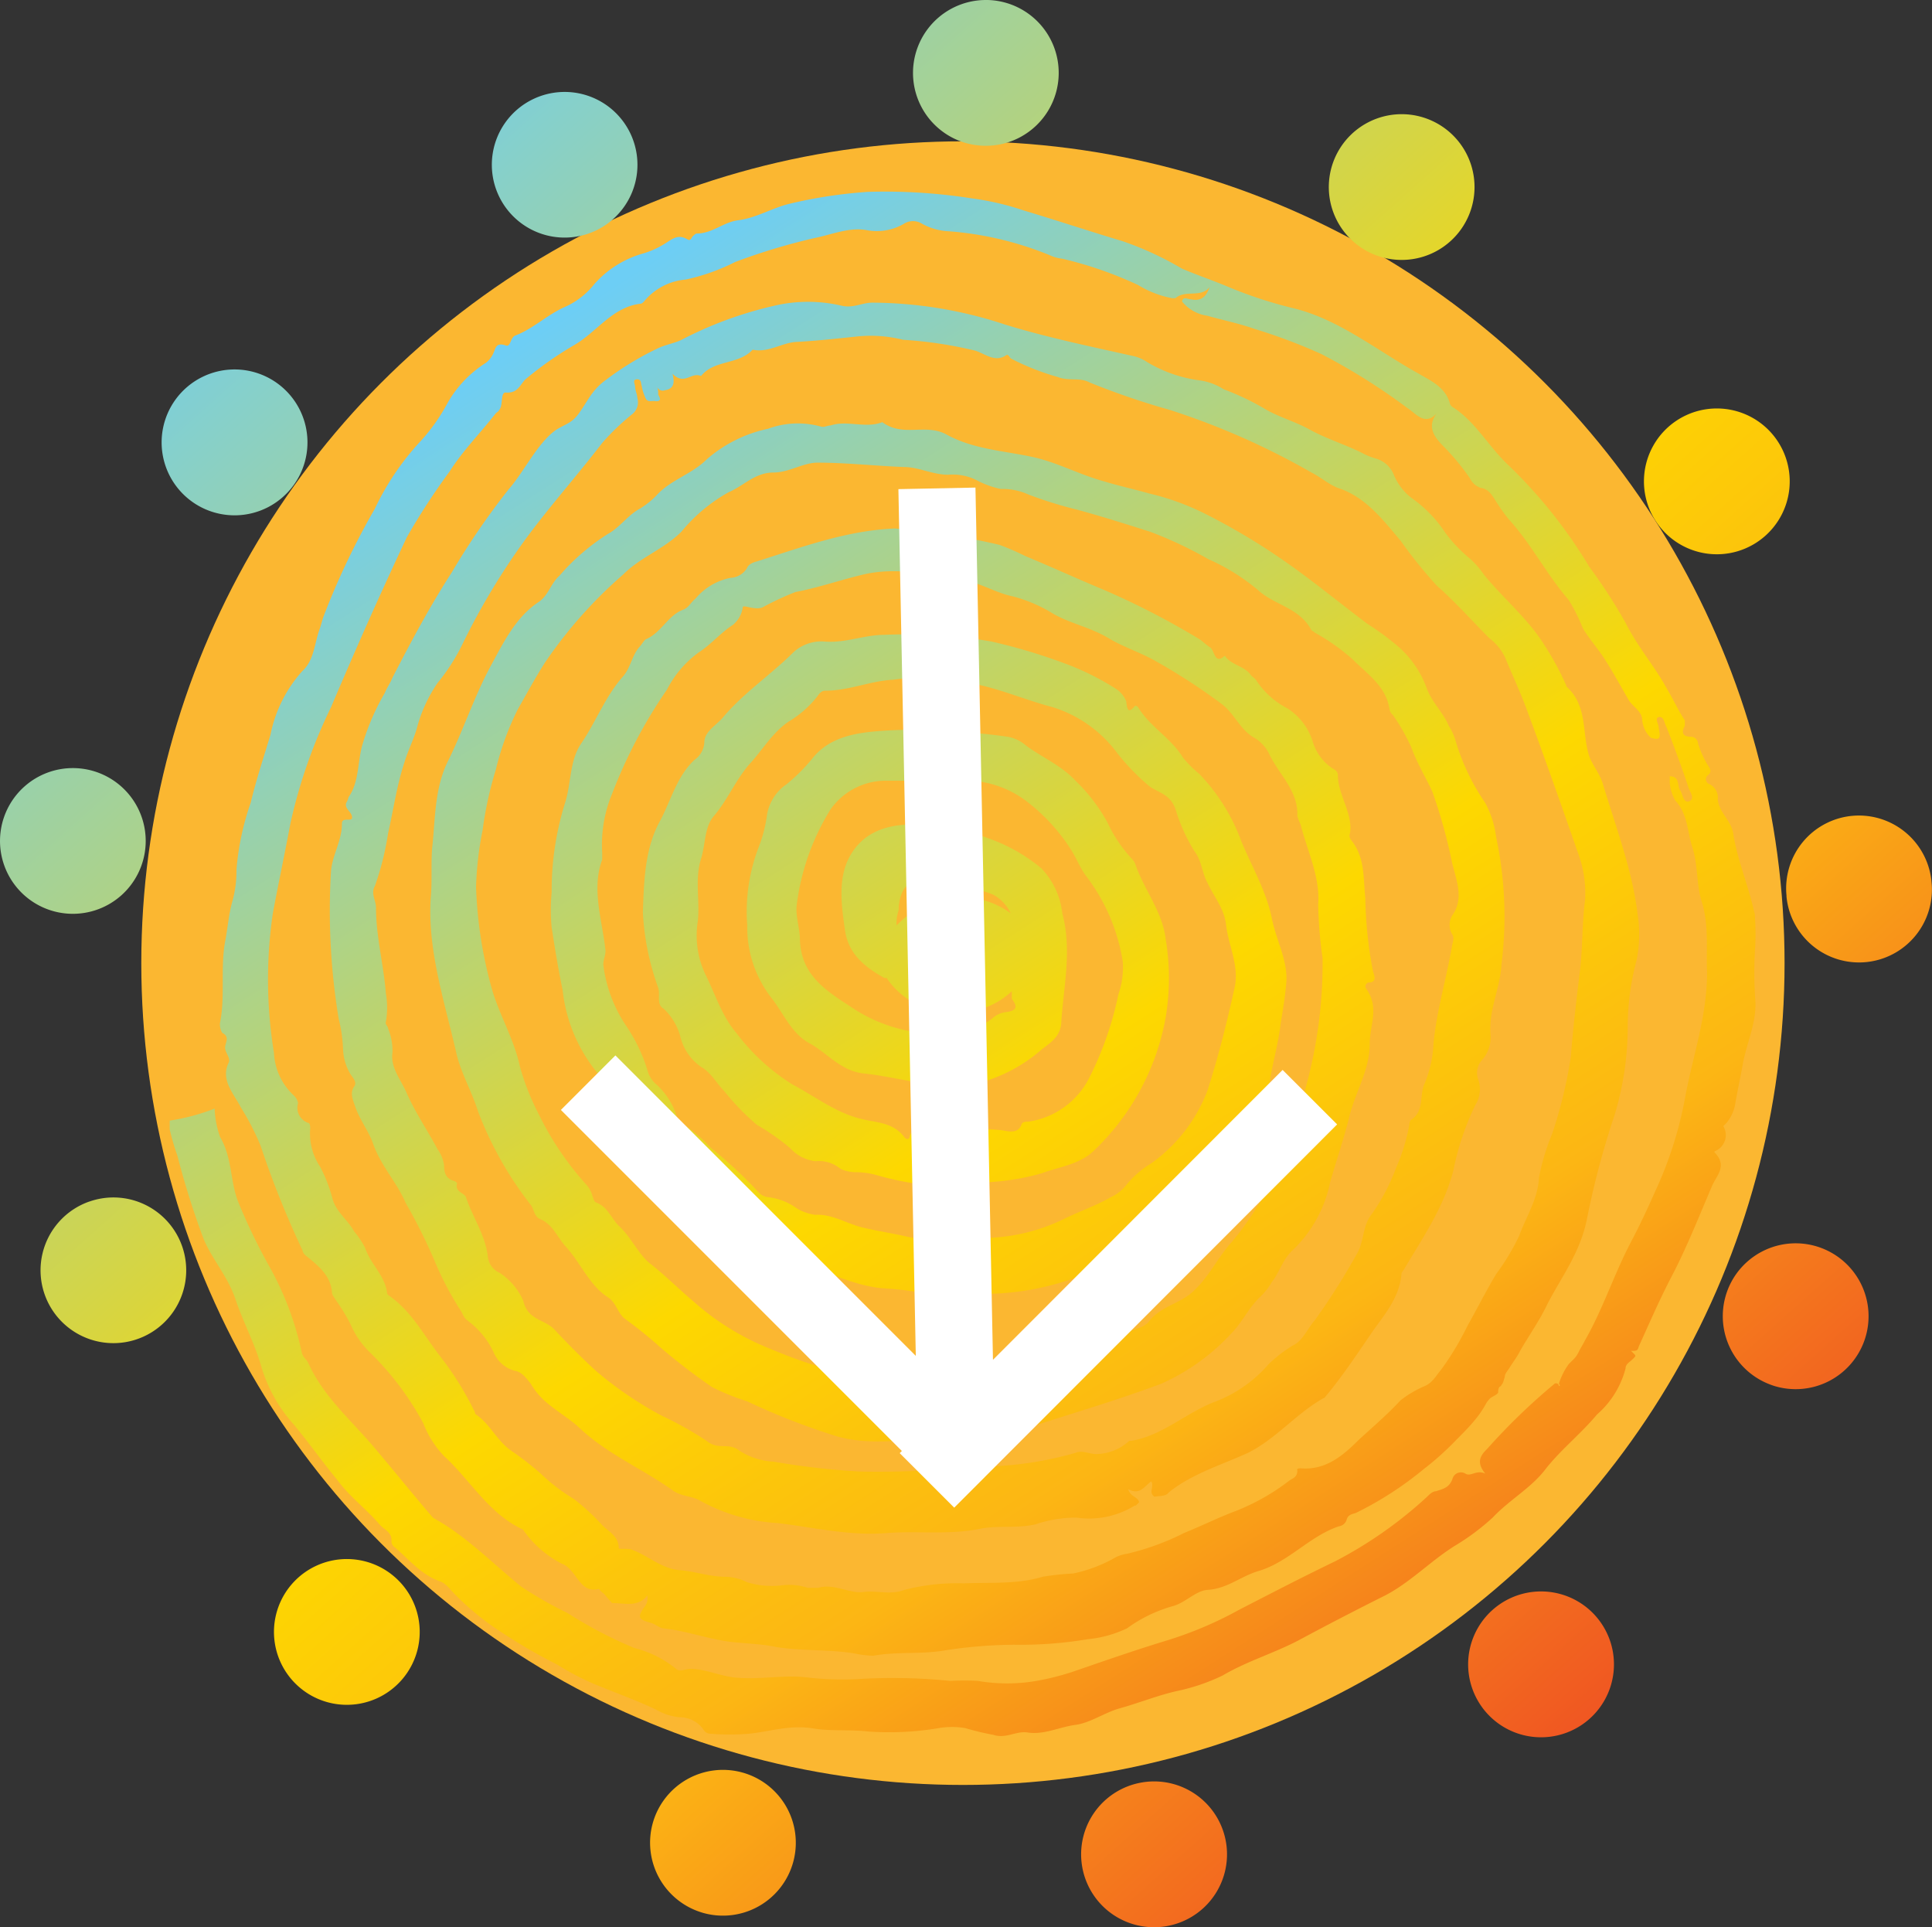
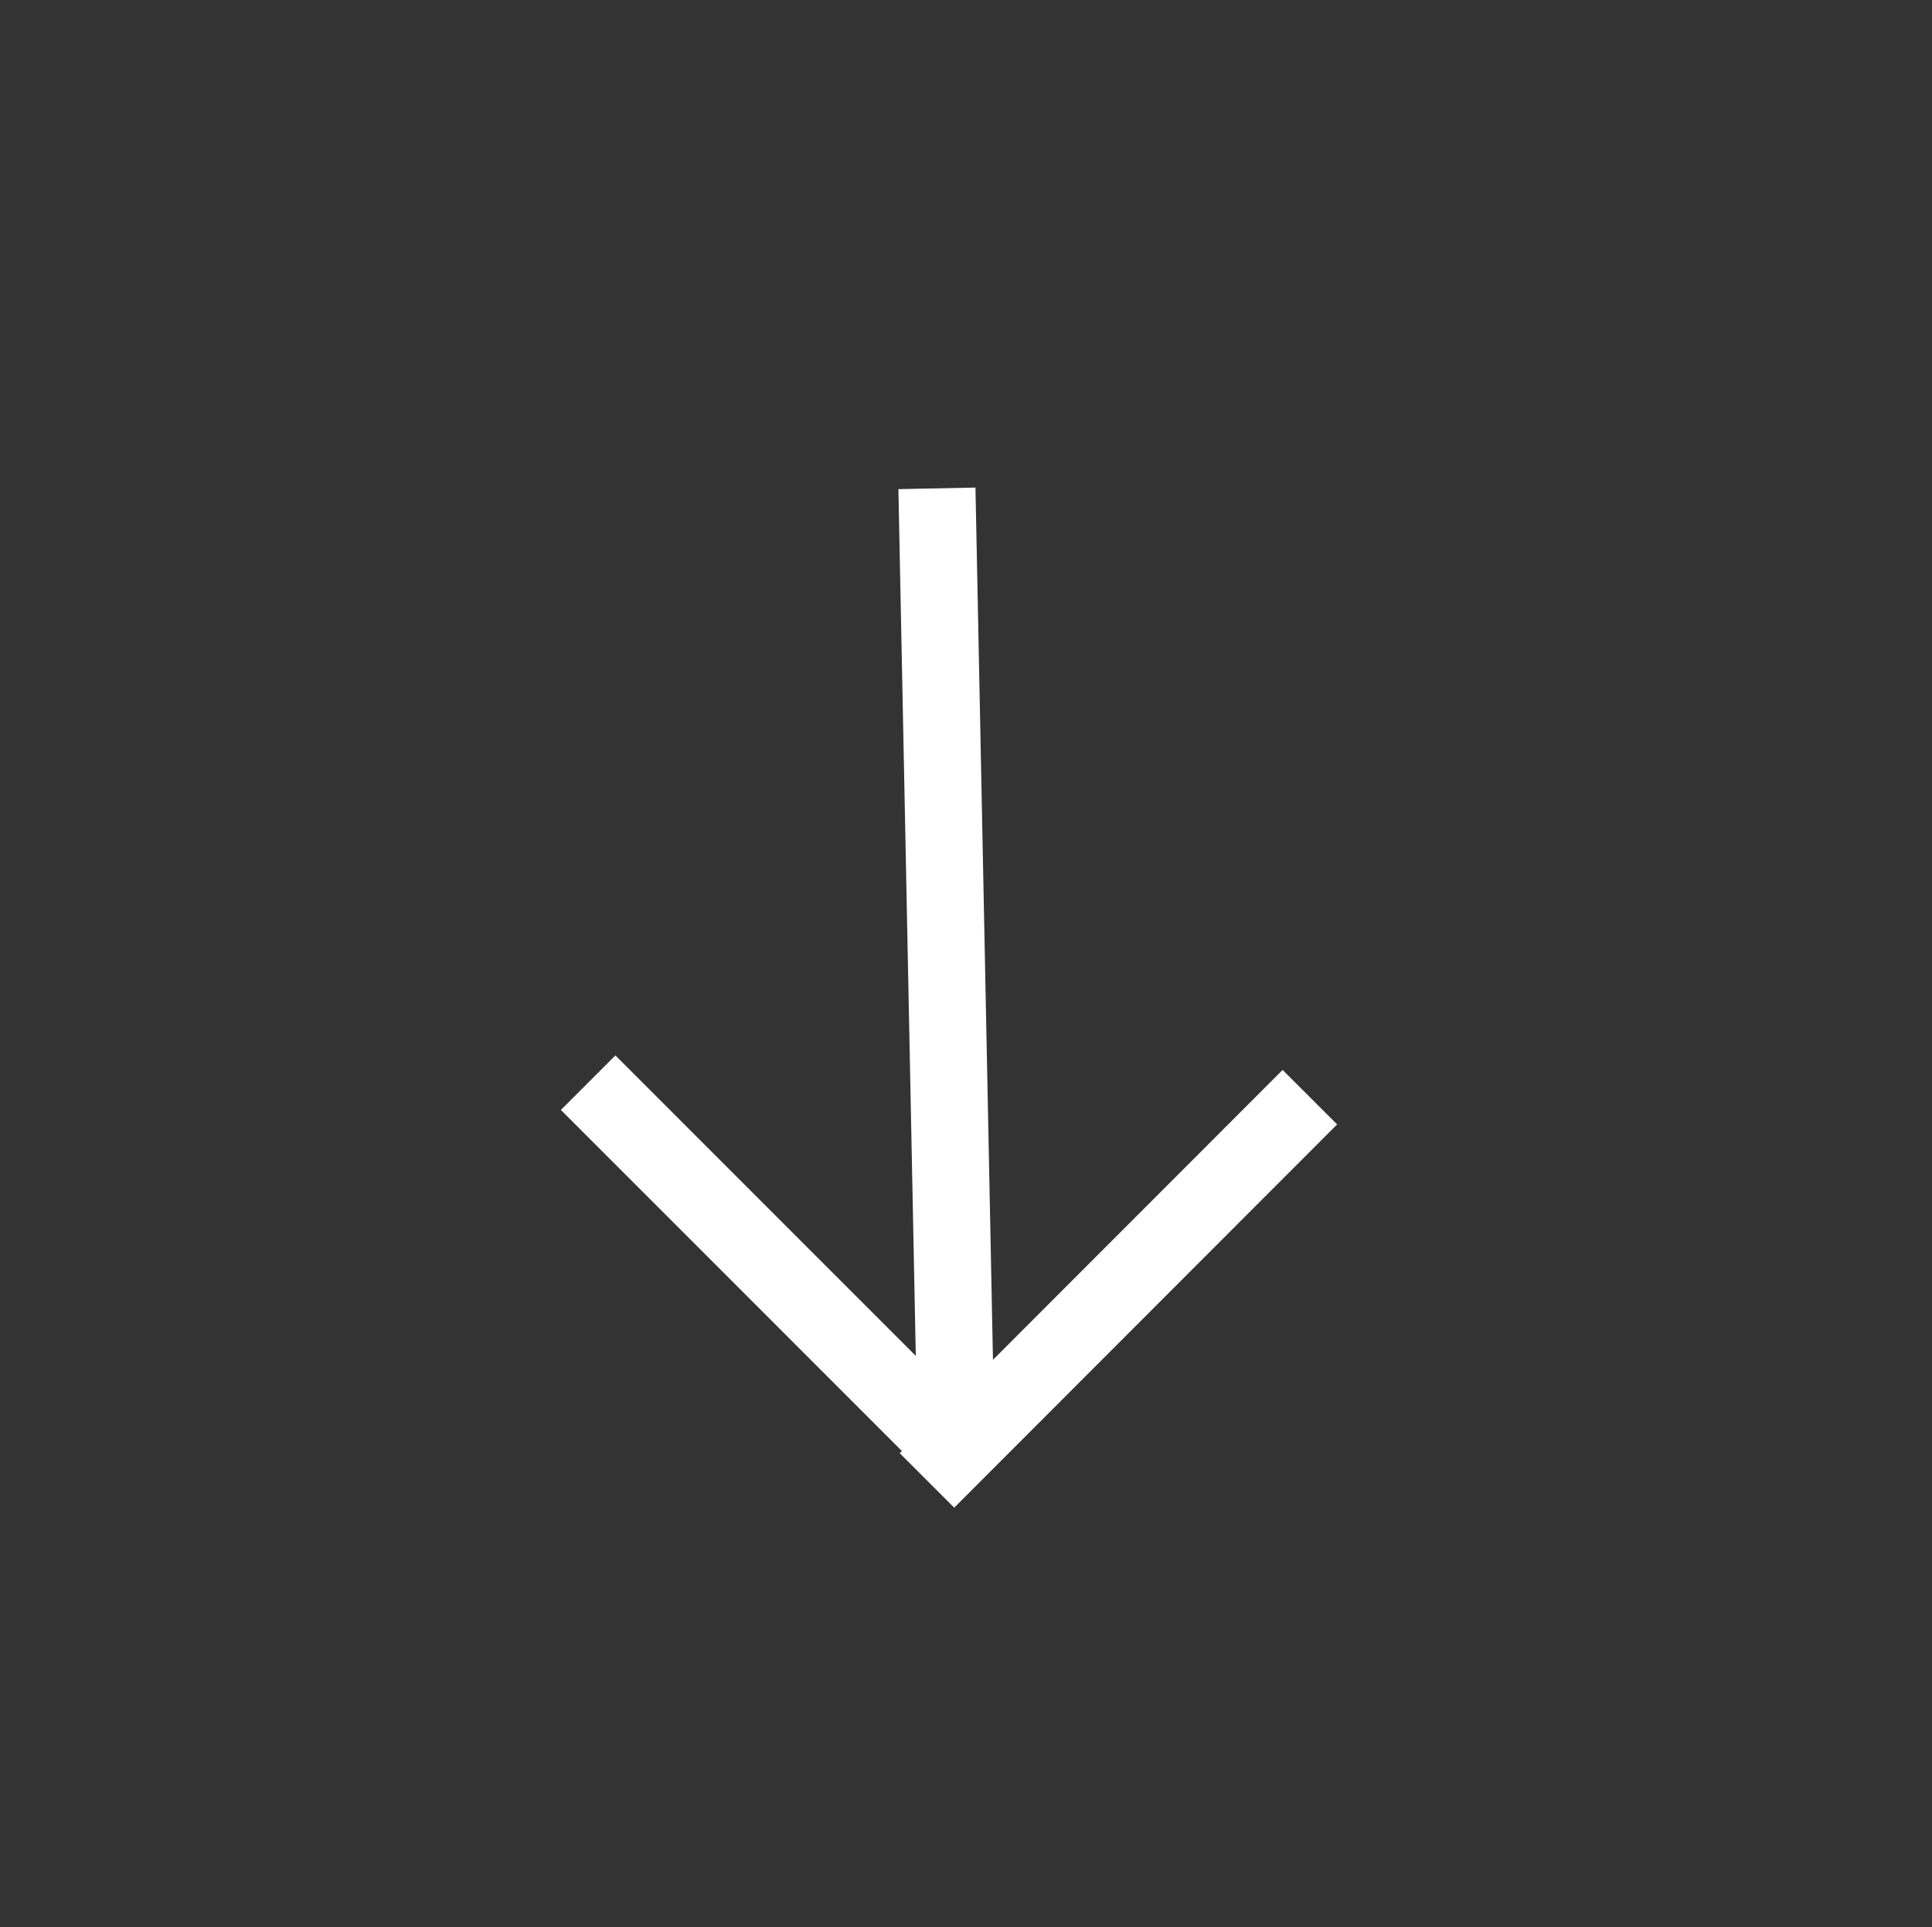
<svg xmlns="http://www.w3.org/2000/svg" id="Component_34_2" data-name="Component 34 – 2" width="150.404" height="150" viewBox="0 0 150.404 150">
  <rect x="0" y="0" width="150.404" height="150" fill="#333333" stroke="none" />
  <defs>
    <linearGradient id="linear-gradient" x1="0.207" y1="0.104" x2="0.845" y2="1.071" gradientUnits="objectBoundingBox">
      <stop offset="0" stop-color="#6dcef5" />
      <stop offset="0.5" stop-color="#fdd800" />
      <stop offset="0.7" stop-color="#fcb614" />
      <stop offset="1" stop-color="#ef4f23" />
    </linearGradient>
    <linearGradient id="linear-gradient-2" x1="0.112" y1="0.098" x2="0.835" y2="0.908" gradientUnits="objectBoundingBox">
      <stop offset="0" stop-color="#6dcef5" />
      <stop offset="0.263" stop-color="#b9d374" />
      <stop offset="0.5" stop-color="#fdd800" />
      <stop offset="0.7" stop-color="#fcb614" />
      <stop offset="1" stop-color="#ef4f23" />
    </linearGradient>
  </defs>
  <g id="Group_71833" data-name="Group 71833" transform="translate(11 11)">
-     <circle id="Ellipse_798" data-name="Ellipse 798" cx="63.963" cy="63.963" r="63.963" fill="#fbb731" />
    <g id="Group_71758" data-name="Group 71758" transform="translate(2.206 3.89)">
-       <path id="Path_103613" data-name="Path 103613" d="M216.431,72.2c-.427-2.219-1.368-4.267-1.71-6.486-.171-1.024-1.111-1.622-1.2-2.646a1.153,1.153,0,0,0-.684-1.195.4.4,0,0,1-.085-.683c.342-.256.171-.512,0-.768a7.523,7.523,0,0,1-.769-1.707.551.551,0,0,0-.513-.512c-.6,0-.855-.256-.513-.853v-.427c-.513-.768-.94-1.707-1.453-2.56-.94-1.707-2.222-3.158-3.163-5.035a41.694,41.694,0,0,0-2.821-4.353,38.021,38.021,0,0,0-6.325-7.937c-1.539-1.451-2.564-3.414-4.359-4.523,0,0-.171-.171-.171-.256-.342-1.28-1.539-1.792-2.393-2.3-3.248-1.792-6.24-4.267-9.83-5.121a33.652,33.652,0,0,1-4.958-1.622c-1.2-.512-2.479-.939-3.676-1.451a24.993,24.993,0,0,0-4.616-2.134c-2.564-.768-5.129-1.622-7.693-2.39a21.162,21.162,0,0,0-4.017-.939,43.732,43.732,0,0,0-8.121-.512,36.939,36.939,0,0,0-6.154.939c-1.368.341-2.564,1.109-4.018,1.28-1.111.171-1.966,1.024-3.163,1.024-.086,0-.256.171-.342.256-.085.171-.171.341-.427.171-.6-.341-1.026-.085-1.539.256a6.936,6.936,0,0,1-1.8.853,7.95,7.95,0,0,0-3.847,2.39,6.027,6.027,0,0,1-2.308,1.792c-1.368.6-2.479,1.707-3.847,2.219-.427.171-.342.939-.769.768-.769-.256-.769.256-.94.6a1.859,1.859,0,0,1-.6.768,8.841,8.841,0,0,0-2.992,3.158,14.693,14.693,0,0,1-2.051,2.9,20.648,20.648,0,0,0-3.59,5.291,58.921,58.921,0,0,0-4.018,8.449c-.085.256-.171.6-.256.853-.427,1.109-.427,2.475-1.368,3.328a10.467,10.467,0,0,0-2.479,4.95c-.513,1.707-1.111,3.5-1.539,5.291a20.906,20.906,0,0,0-1.111,5.206,8.8,8.8,0,0,1-.342,2.56c-.256.939-.342,1.963-.513,2.9-.427,2.134,0,4.353-.427,6.486a1.267,1.267,0,0,0,.171.768c.513.256.342.6.256.939-.171.512.427.939.256,1.365-.684,1.366.427,2.475.94,3.5a19.731,19.731,0,0,1,1.539,2.987,72.9,72.9,0,0,0,3.248,8.108.726.726,0,0,0,.256.427c.94.768,1.966,1.536,2.052,2.9,0,.171.171.341.256.512a15.024,15.024,0,0,1,1.2,1.963A6.622,6.622,0,0,0,108.472,106a22.822,22.822,0,0,1,4.274,5.633,7.736,7.736,0,0,0,1.624,2.56c2.051,1.878,3.5,4.523,6.154,5.718a1.227,1.227,0,0,0,.171.256,8.285,8.285,0,0,0,2.821,2.39c1.2.427,1.368,2.39,2.906,1.963a1.2,1.2,0,0,0,.342.341c.256.256.427.512.684.768,1.026,0,2.051.341,2.735-.6a1.045,1.045,0,0,1-.256.939c-.513.768-.427.939.513,1.195.342.085.6.341.94.427,1.71.171,3.334.768,5.043,1.024,1.282.171,2.564.171,3.761.427,2.051.341,4.1.171,6.154.512a7.54,7.54,0,0,0,1.453.171c1.881-.341,3.761-.085,5.642-.427a36.967,36.967,0,0,1,5.3-.427,31.768,31.768,0,0,0,5.727-.427,9.141,9.141,0,0,0,3.077-.853,11.133,11.133,0,0,1,3.5-1.707c1.026-.256,1.8-1.195,2.735-1.28,1.539-.085,2.564-1.024,3.932-1.451,2.393-.683,4.017-2.731,6.325-3.5a.733.733,0,0,0,.6-.512c.085-.341.342-.427.684-.512a26.714,26.714,0,0,0,5.3-3.414,23.1,23.1,0,0,0,2.65-2.39c.427-.427.855-.853,1.282-1.365a7.736,7.736,0,0,0,.94-1.366,1.86,1.86,0,0,1,.342-.427c.256-.171.513-.256.6-.427a.768.768,0,0,1,.085-.427s.171-.085.171-.171c.171-.171.171-.427.256-.6,0-.256.171-.427.342-.683.256-.427.6-.853.855-1.365.684-1.195,1.539-2.39,2.137-3.67,1.111-2.134,2.564-4.011,3.077-6.657a65.261,65.261,0,0,1,2.137-8.022,23.907,23.907,0,0,0,1.026-7,19.869,19.869,0,0,1,.684-5.035,10.11,10.11,0,0,0,.086-3.584c-.427-3.5-1.71-6.827-2.735-10.241-.256-.768-.769-1.365-1.026-2.048-.6-1.792-.085-3.926-1.8-5.462V54.2a22.546,22.546,0,0,0-1.71-3.158c-1.282-2.048-3.163-3.584-4.7-5.462a6.885,6.885,0,0,0-1.026-1.195,11.275,11.275,0,0,1-1.966-2.048,10.081,10.081,0,0,0-2.65-2.731,4.383,4.383,0,0,1-1.368-1.792,2.128,2.128,0,0,0-1.453-1.28,5.232,5.232,0,0,1-1.026-.427c-1.368-.683-2.821-1.109-4.188-1.878-1.111-.6-2.393-.939-3.5-1.622a20.251,20.251,0,0,0-3.077-1.451,4.609,4.609,0,0,0-1.8-.683,10.672,10.672,0,0,1-4.188-1.451,3.162,3.162,0,0,0-.94-.427c-3.419-.768-6.753-1.451-10.087-2.475a33.248,33.248,0,0,0-10.343-1.707c-.769,0-1.453.427-2.308.256a11.481,11.481,0,0,0-5.385,0A30.063,30.063,0,0,0,133,27.228c-.6.341-1.368.427-2.051.768a23,23,0,0,0-3.932,2.39c-1.2.853-1.453,1.707-2.222,2.731-.513.683-1.026.768-1.71,1.195-1.453,1.024-2.479,3.243-3.676,4.609a57.913,57.913,0,0,0-4.445,6.486c-1.71,2.646-3.163,5.377-4.616,8.193-.171.427-.427.768-.6,1.195a18.17,18.17,0,0,0-1.71,3.926c-.427,1.366-.256,2.987-1.111,4.182a1.441,1.441,0,0,1-.171.427c-.171.427.342.683.427,1.024.171.6-.769,0-.769.6,0,1.365-.769,2.475-.855,3.755a51.635,51.635,0,0,0,.6,11.436,11.51,11.51,0,0,1,.342,2.39,4.054,4.054,0,0,0,.6,1.963c.171.256.513.6.256.939-.342.512-.085,1.024.085,1.536.342,1.024,1.026,1.878,1.368,2.816.6,1.792,1.881,3.072,2.564,4.694a43.007,43.007,0,0,1,2.222,4.438,24.563,24.563,0,0,0,2.052,3.926c.171.256.256.6.513.768a6.528,6.528,0,0,1,2.051,2.475,2.5,2.5,0,0,0,1.624,1.451c.6.085.94.6,1.282,1.024a5.479,5.479,0,0,0,.855,1.109c.855.853,1.966,1.451,2.821,2.219,2.222,2.134,4.958,3.243,7.351,4.95.684.512,1.539.427,2.222.853a14.1,14.1,0,0,0,5.984,1.707c2.821.341,5.642,1.024,8.548.768,2.393-.171,4.872.171,7.266-.341,1.368-.256,2.906,0,4.274-.341a9.824,9.824,0,0,1,3.163-.512,6.746,6.746,0,0,0,4.53-.939h.085l.256-.256c-.086-.427-.684-.427-.855-1.024.94.512,1.282-.256,1.8-.6.256.427-.256.853.256,1.195.342-.085.855,0,1.111-.341,1.8-1.451,4.1-2.134,6.154-3.072,2.222-1.109,3.761-3.072,5.9-4.267.086,0,.171-.171.256-.256,1.2-1.451,2.222-2.987,3.334-4.609,1.026-1.536,2.308-2.816,2.479-4.865a1.227,1.227,0,0,1,.171-.256c1.453-2.475,3.077-4.779,3.847-7.681a21.23,21.23,0,0,1,1.71-5.121,2.311,2.311,0,0,0,.256-1.963,1.48,1.48,0,0,1,.256-1.536,2.643,2.643,0,0,0,.684-1.963c-.171-1.963.769-3.67.855-5.547a29.688,29.688,0,0,0-.427-9.9,7.394,7.394,0,0,0-.855-2.646,16.969,16.969,0,0,1-2.308-4.865,4.412,4.412,0,0,0-.513-1.109c-.427-1.024-1.282-1.792-1.71-2.9a7.8,7.8,0,0,0-2.393-3.414,21.161,21.161,0,0,0-2.222-1.622c-2.051-1.536-4.018-3.158-6.069-4.609a50.527,50.527,0,0,0-6.5-3.926,19.744,19.744,0,0,0-4.445-1.622c-1.2-.341-2.393-.6-3.5-.939-1.881-.512-3.59-1.451-5.471-1.878-2.308-.512-4.7-.6-6.838-1.792-1.624-.853-3.334.256-4.958-.939-1.282.512-2.735-.171-4.018.256-.256,0-.513.171-.769.085a6.7,6.7,0,0,0-4.1.171,10.584,10.584,0,0,0-4.787,2.39c-1.111,1.109-2.65,1.536-3.761,2.646a6.371,6.371,0,0,1-1.453,1.195c-.94.512-1.539,1.451-2.479,1.963a16.845,16.845,0,0,0-3.761,3.243c-.684.6-.855,1.536-1.624,2.048-1.8,1.195-2.735,3.158-3.761,5.035-1.282,2.39-2.137,5.035-3.334,7.425-1.026,2.134-.94,4.438-1.2,6.742-.085,1.195,0,2.39-.085,3.584-.342,4.1,1.026,8.193,1.966,12.289.342,1.536,1.2,2.987,1.71,4.609a27.8,27.8,0,0,0,4.1,7.254c.256.341.256.939.769,1.109.94.427,1.282,1.366,1.881,2.048,1.2,1.28,1.881,3.072,3.334,4.011.684.427.769,1.28,1.368,1.707a32.146,32.146,0,0,1,2.65,2.134,47.713,47.713,0,0,0,4.1,3.158,18.384,18.384,0,0,0,2.735,1.109,54.091,54.091,0,0,0,7.009,2.731c2.735.768,5.385.171,8.12.171a20.1,20.1,0,0,0,3.163-.427,17.184,17.184,0,0,0,3.59-.427c3.419-1.109,6.924-2.134,10.343-3.414a16.546,16.546,0,0,0,5.471-3.926c.855-.853,1.368-2.048,2.308-2.9a5.479,5.479,0,0,0,.855-1.109c.6-.768.855-1.792,1.624-2.475a10.123,10.123,0,0,0,2.906-5.291c.513-1.792,1.111-3.5,1.539-5.291.513-1.878,1.539-3.5,1.539-5.462,0-1.451.769-2.816-.256-4.267a.311.311,0,0,1,.171-.512c.684,0,.427-.6.342-.853a32.46,32.46,0,0,1-.6-5.718c-.171-1.536,0-3.158-1.111-4.523a.523.523,0,0,1-.085-.512c.256-1.536-.94-2.987-.94-4.523,0-.341-.256-.427-.513-.6a3.815,3.815,0,0,1-1.453-2.048,4.725,4.725,0,0,0-1.966-2.56,6.453,6.453,0,0,1-2.393-2.134c-.086-.171-.256-.256-.427-.427-.513-.768-1.539-.768-2.051-1.536-.855.768-.769-.512-1.2-.683-.256-.171-.513-.427-.769-.6a61.237,61.237,0,0,0-7.437-3.84c-2.051-.853-4.1-1.792-6.154-2.646a19.569,19.569,0,0,0-1.966-.853,41.739,41.739,0,0,0-6.411-1.024c-.6,0-1.2-.256-1.8-.256-3.761.171-7.18,1.451-10.685,2.56-.342.085-.684.256-.769.512a1.589,1.589,0,0,1-1.282.768,4.742,4.742,0,0,0-2.735,1.622c-.342.256-.513.683-.94.853-1.2.427-1.71,1.792-2.906,2.3-.171.085-.342.427-.513.6-.6.683-.684,1.622-1.282,2.3-1.368,1.536-2.137,3.584-3.248,5.206-.94,1.365-.769,3.158-1.282,4.694a22.929,22.929,0,0,0-1.026,6.913,14.575,14.575,0,0,0,0,2.731c.256,1.622.513,3.243.855,4.865a12.224,12.224,0,0,0,2.735,6.486c0,.085.171.256.171.341a3.438,3.438,0,0,0,1.71,2.731c.256.171.427.341.342.683a1.249,1.249,0,0,0,.171.939,5.949,5.949,0,0,0,2.222,2.39,20.322,20.322,0,0,1,3.676,3.5,12.707,12.707,0,0,0,2.393,1.963,18.611,18.611,0,0,0,5.471,2.475c2.051.512,3.932,1.536,6.069,1.707a25.714,25.714,0,0,1,4.274.6,6.07,6.07,0,0,0,3.5-.171h.427a21.028,21.028,0,0,0,8.291-1.878,17.486,17.486,0,0,1,3.419-1.536c.855-.256,1.2-1.109,1.8-1.622,2.821-2.3,5.471-4.694,7.009-8.108.256-.512.342-1.109.684-1.366a2.976,2.976,0,0,0,.684-2.048c.256-1.536.684-2.987.855-4.523.171-1.024.342-2.048.427-3.072.171-1.707-.769-3.328-1.111-5.035-.427-2.134-1.539-4.011-2.393-6.059a14.9,14.9,0,0,0-3.248-5.206,9.081,9.081,0,0,1-1.282-1.28c-.94-1.536-2.564-2.39-3.5-3.926,0,0-.171-.171-.256-.085-.684.853-.6-.256-.684-.427a2.168,2.168,0,0,0-.684-.853,20.462,20.462,0,0,0-4.1-2.048,44.172,44.172,0,0,0-5.727-1.707,39.028,39.028,0,0,0-8.291-.512c-1.624,0-3.077.683-4.787.512a3.23,3.23,0,0,0-2.308.853c-1.71,1.707-3.761,3.072-5.385,4.95-.513.683-1.453,1.109-1.539,1.963A1.77,1.77,0,0,1,133.859,60c-1.368,1.28-1.8,3.072-2.65,4.694-1.2,2.134-1.282,4.609-1.368,7.169a20.061,20.061,0,0,0,1.2,5.889c.171.6-.171,1.28.427,1.622a4.63,4.63,0,0,1,1.282,2.134,4.037,4.037,0,0,0,1.624,2.39c.769.427,1.2,1.28,1.8,1.878a18.776,18.776,0,0,0,2.564,2.646,17.308,17.308,0,0,1,2.564,1.792,3.166,3.166,0,0,0,1.966,1.024,2.6,2.6,0,0,1,1.966.6,3.021,3.021,0,0,0,1.2.256,5.932,5.932,0,0,1,1.71.256,23.111,23.111,0,0,0,3.334.683,19.13,19.13,0,0,0,3.163-.171,18.712,18.712,0,0,0,6.24-.683c1.368-.512,2.992-.683,4.1-1.792a18.893,18.893,0,0,0,5.556-10.327,18.53,18.53,0,0,0,0-6.145c-.256-2.134-1.71-3.84-2.393-5.889a1.229,1.229,0,0,0-.171-.256,10.88,10.88,0,0,1-1.966-2.9,13.584,13.584,0,0,0-2.479-3.243c-1.111-1.195-2.564-1.792-3.847-2.731a2.963,2.963,0,0,0-1.368-.683,42.175,42.175,0,0,0-4.616-.427,33.05,33.05,0,0,0-5.813,0c-1.88.171-3.676.6-4.872,2.134a14.228,14.228,0,0,1-1.966,1.963,3.594,3.594,0,0,0-1.539,2.39,10.877,10.877,0,0,1-.6,2.39,14.032,14.032,0,0,0-.94,6.23,8.942,8.942,0,0,0,1.881,5.633c.94,1.195,1.539,2.731,2.906,3.5,1.453.768,2.479,2.219,4.359,2.39,1.624.171,3.248.6,4.872.768a9.027,9.027,0,0,0,2.65.256A12.309,12.309,0,0,0,160.7,82.7c.684-.6,1.624-1.024,1.71-2.219.171-2.816.855-5.633.085-8.534a6.053,6.053,0,0,0-1.624-3.5,13.321,13.321,0,0,0-4.274-2.39,15.2,15.2,0,0,0-5.813-1.024c-2.222,0-4.1.768-5.043,2.9-.684,1.622-.427,3.5-.171,5.291.256,1.878,1.539,2.9,3.077,3.755h.171a6.04,6.04,0,0,0,5.3,2.646,5.932,5.932,0,0,0,4.445-1.622v.6c.6.768.171.939-.427,1.024a1.91,1.91,0,0,0-1.111.512,5.644,5.644,0,0,1-2.308,1.024A12.068,12.068,0,0,1,146,79.2c-1.966-1.28-3.847-2.475-3.932-5.206,0-.853-.342-1.792-.256-2.646a18.342,18.342,0,0,1,2.65-7.51,5.276,5.276,0,0,1,4.359-2.219h3.59c2.393-.171,4.787-.171,7.095,1.451A14.6,14.6,0,0,1,163.178,67c.427.683.684,1.366,1.111,1.963A14.787,14.787,0,0,1,167.2,75.7a6.416,6.416,0,0,1-.342,2.56,26.151,26.151,0,0,1-2.308,6.571,6.336,6.336,0,0,1-4.7,3.328c-.171,0-.427,0-.513.171-.256.768-.94.6-1.453.512a11.568,11.568,0,0,0-3.847.171,22.437,22.437,0,0,1-2.393-.085c-.427,0-.855-.171-1.026.341,0,.256-.256.341-.427.085-.855-1.109-2.051-1.109-3.163-1.366-2.051-.427-3.761-1.792-5.556-2.731a16.29,16.29,0,0,1-4.359-4.011c-1.111-1.28-1.624-2.987-2.393-4.523a7.092,7.092,0,0,1-.6-4.182c.171-1.622-.256-3.243.256-4.865.342-1.109.256-2.39.94-3.243,1.111-1.28,1.71-2.816,2.821-4.1,1.026-1.109,1.8-2.475,3.077-3.328a8.172,8.172,0,0,0,2.222-1.963c.171-.256.342-.427.6-.427,1.881,0,3.5-.768,5.3-.853a18.1,18.1,0,0,1,3.077-.171l3.334.512c2.052.427,4.018,1.28,5.984,1.792a9.9,9.9,0,0,1,5.043,3.584,17.57,17.57,0,0,0,2.479,2.56c.684.512,1.624.6,2.052,1.792a13.539,13.539,0,0,0,1.453,3.243c.6.768.6,1.707,1.026,2.475.513,1.109,1.282,1.963,1.453,3.243.171,1.622,1.026,3.158.684,4.865-.6,2.731-1.282,5.462-2.137,8.108a12.331,12.331,0,0,1-4.359,5.633,7.455,7.455,0,0,0-1.966,1.707,3.259,3.259,0,0,1-1.2.939c-1.2.683-2.479,1.109-3.676,1.707a14.6,14.6,0,0,1-5.813,1.451c-2.137,0-4.188.341-6.325-.085-1.111-.256-2.222-.427-3.334-.683-1.282-.256-2.479-1.109-3.847-1.024a3.73,3.73,0,0,1-1.453-.512,4.71,4.71,0,0,0-2.137-.853,1.188,1.188,0,0,1-.855-.427,34.794,34.794,0,0,0-3.676-3.414,11.293,11.293,0,0,0-2.222-1.878c-.256-.085-.342-.256-.427-.512a5.484,5.484,0,0,0-1.71-2.646,2.422,2.422,0,0,1-.513-.768,12.976,12.976,0,0,0-1.71-3.67,10.875,10.875,0,0,1-1.8-4.779c0-.427.171-.683.171-1.109-.256-2.39-1.111-4.779-.256-7.084v-.512a10.284,10.284,0,0,1,.769-4.609,38.581,38.581,0,0,1,4.274-8.108,8.176,8.176,0,0,1,2.479-2.9c.94-.6,1.71-1.536,2.65-2.134a2.154,2.154,0,0,0,.769-1.365c0-.256.94.256,1.539,0a22.479,22.479,0,0,1,2.564-1.195c1.8-.341,3.5-.939,5.3-1.366,2.564-.6,5.214,0,7.779.427,1.368.256,2.564,1.024,3.847,1.28a11.453,11.453,0,0,1,3.163,1.365c1.368.768,2.821,1.024,4.274,1.878,1.111.683,2.479,1.109,3.676,1.792a47.738,47.738,0,0,1,5.129,3.328c1.026.768,1.453,2.048,2.564,2.646a3.038,3.038,0,0,1,1.2,1.365c.769,1.536,2.222,2.816,2.137,4.694a3.51,3.51,0,0,0,.256.683c.513,2.048,1.539,4.1,1.368,6.23a34.466,34.466,0,0,0,.342,4.182,36.174,36.174,0,0,1-2.222,12.887,25.279,25.279,0,0,1-4.787,9.132c-1.111,1.195-1.8,2.731-2.992,3.84-1.026,1.024-2.564,1.195-3.5,2.39-.427.6-1.539.683-2.222,1.024-1.881.853-4.188.683-5.9,1.963a.539.539,0,0,1-.513,0,3.548,3.548,0,0,0-1.368.171,38.2,38.2,0,0,1-6.24,1.109,16.454,16.454,0,0,0-2.051,0c-3.932.6-7.779-.683-11.454-2.219a20.158,20.158,0,0,1-5.727-3.584c-1.111-.939-2.222-2.048-3.419-2.987-.855-.683-1.453-2.048-2.393-2.9-.6-.6-.855-1.451-1.71-1.792-.256-.085-.256-.341-.342-.512a2.034,2.034,0,0,0-.513-.939,23.565,23.565,0,0,1-3.676-5.462,19.293,19.293,0,0,1-1.453-3.67c-.427-2.048-1.539-3.926-2.137-5.889a33.374,33.374,0,0,1-1.282-8.108,26.161,26.161,0,0,1,.513-4.438,28.682,28.682,0,0,1,1.026-4.694,21.979,21.979,0,0,1,1.71-4.694c.684-1.195,1.368-2.475,2.137-3.67a35.472,35.472,0,0,1,6.069-6.827c1.368-1.365,3.163-1.963,4.53-3.328a12.83,12.83,0,0,1,3.676-3.072c1.2-.512,2.052-1.536,3.5-1.536,1.2,0,2.308-.768,3.419-.768,2.222,0,4.53.256,6.753.341,1.111,0,2.222.6,3.419.6a4.149,4.149,0,0,1,2.222.427,7.072,7.072,0,0,0,1.881.683,4.789,4.789,0,0,1,2.137.427,33.2,33.2,0,0,0,3.847,1.195c1.881.512,3.761,1.109,5.642,1.707a31.234,31.234,0,0,1,4.53,2.134,16.151,16.151,0,0,1,3.847,2.39c1.282,1.195,3.248,1.365,4.188,3.158a1.23,1.23,0,0,1,.256.171,16.343,16.343,0,0,1,2.906,2.048c1.2,1.195,2.65,2.134,2.906,3.926a.725.725,0,0,0,.256.427,15.178,15.178,0,0,1,1.453,2.56c.427,1.195,1.111,2.3,1.624,3.414a40.977,40.977,0,0,1,1.539,5.547c.342,1.366.94,2.816,0,4.1a1.455,1.455,0,0,0,0,1.451c.171.256.085.512,0,.853-.427,2.56-1.2,5.035-1.453,7.681a8.972,8.972,0,0,1-.684,3.072c-.427.853,0,2.134-1.026,2.816-.085,0-.171.256-.171.427a15.016,15.016,0,0,1-1.026,3.328,15.841,15.841,0,0,1-1.881,3.584c-.769.939-.6,2.219-1.2,3.158a52.033,52.033,0,0,1-3.248,5.121c-.6.683-.94,1.622-1.71,1.963a10.958,10.958,0,0,0-1.881,1.451,10.358,10.358,0,0,1-4.1,2.9c-2.308.853-4.1,2.646-6.582,3.072h-.171a3.842,3.842,0,0,1-2.393,1.024c-.6.085-1.2-.341-1.8-.085a27.411,27.411,0,0,1-5.984,1.024c-3.59.256-7.18.512-10.856.427a59.077,59.077,0,0,1-6.667-.768,5.415,5.415,0,0,1-2.65-.853c-.855-.683-1.624,0-2.564-.768a26.932,26.932,0,0,0-3.5-1.963,28.706,28.706,0,0,1-5.129-3.5c-1.111-1.024-2.222-2.134-3.248-3.243-.769-.768-2.051-.683-2.393-2.219a5.114,5.114,0,0,0-1.8-2.134,1.565,1.565,0,0,1-.94-1.195c-.171-1.707-1.2-3.158-1.71-4.694-.085-.341-.94-.427-.684-1.109,0,0-.171-.171-.256-.171-.6-.171-.769-.6-.769-1.195a2.7,2.7,0,0,0-.513-1.28c-.769-1.451-1.71-2.816-2.393-4.353-.427-1.024-1.282-1.963-1.111-3.158a4.587,4.587,0,0,0-.342-1.878c0-.171-.256-.341-.171-.512a6.443,6.443,0,0,0,0-2.219c-.171-2.219-.769-4.438-.769-6.657,0-.6-.427-1.109-.085-1.707a22.108,22.108,0,0,0,1.026-4.1c.427-1.878.684-3.755,1.282-5.547.256-.853.684-1.707.94-2.56a11.314,11.314,0,0,1,1.624-3.584,15.28,15.28,0,0,0,1.881-2.9,54.41,54.41,0,0,1,4.958-8.278c1.881-2.56,4.018-4.95,5.984-7.51a18.773,18.773,0,0,1,2.308-2.219,1.174,1.174,0,0,0,.427-1.28c0-.256-.171-.6-.171-.853s-.256-.6.171-.6c.342,0,.256.341.342.512a3.246,3.246,0,0,0,.256.853c.171.512.513.256.855.341.513,0,.256-.341.171-.512a1.45,1.45,0,0,0-.085-.6.475.475,0,0,0,.6.256c.513-.085.855-.341.6-1.28.94.939,1.453-.171,2.222.171,1.026-1.28,2.906-.853,4.017-2.048,1.2.256,2.222-.512,3.334-.6,1.624-.085,3.163-.256,4.787-.427a10.365,10.365,0,0,1,3.59.256,32.213,32.213,0,0,1,5.642.853c.769.256,1.539.939,2.393.341.171-.085.256.171.342.256a19.362,19.362,0,0,0,3.676,1.451c.855.341,1.71,0,2.479.427a59.879,59.879,0,0,0,6.24,2.134A57.748,57.748,0,0,1,181.9,37.64c.684.341,1.368.939,2.051,1.195,2.137.683,3.5,2.475,4.872,4.1a36.1,36.1,0,0,0,2.821,3.5c1.453,1.28,2.735,2.731,4.1,4.1a4.05,4.05,0,0,1,1.2,1.451c.6,1.451,1.282,2.9,1.8,4.353,1.368,3.67,2.65,7.34,3.932,11.009a8.9,8.9,0,0,1,.513,3.584c-.256,1.878-.171,3.84-.427,5.718-.256,2.134-.513,4.267-.684,6.486a35.827,35.827,0,0,1-1.453,5.974,17.288,17.288,0,0,0-1.026,3.414c-.085,1.707-1.026,3.072-1.539,4.523a18.444,18.444,0,0,1-1.8,2.987c-.769,1.28-1.453,2.646-2.222,4.011a22.593,22.593,0,0,1-2.051,3.414c-.427.512-.684,1.024-1.282,1.28a8.381,8.381,0,0,0-1.881,1.109c-1.026,1.109-2.137,2.048-3.248,3.072-1.2,1.195-2.564,2.39-4.53,2.219-.085,0-.342,0-.256.171,0,.512-.342.6-.6.768A17.106,17.106,0,0,1,176,118.46c-1.368.512-2.735,1.195-4.018,1.707a19.744,19.744,0,0,1-4.445,1.622,3.259,3.259,0,0,0-.855.256,11.258,11.258,0,0,1-3.334,1.28,20.56,20.56,0,0,0-2.393.256c-1.966.6-4.1.427-6.154.512a16.307,16.307,0,0,0-4.616.512c-1.111.427-2.222,0-3.248.171-1.111.085-2.222-.683-3.419-.341h-.855a4.649,4.649,0,0,0-2.137-.171,6.58,6.58,0,0,1-2.564-.256,3.9,3.9,0,0,0-1.71-.427c-1.2,0-2.393-.427-3.5-.512-1.453-.085-2.564-1.195-3.847-1.622-.342-.085-.94,0-.94-.085,0-.939-.769-1.28-1.282-1.792a16.63,16.63,0,0,0-2.222-2.048,14.562,14.562,0,0,1-2.564-1.963,23.777,23.777,0,0,0-2.308-1.792c-1.111-.768-1.624-2.048-2.735-2.816-.085,0-.085-.256-.171-.341A24.129,24.129,0,0,0,114.2,106.6c-1.368-1.707-2.308-3.67-4.188-4.95a.3.3,0,0,1-.085-.171c-.171-1.365-1.282-2.219-1.71-3.5a6.688,6.688,0,0,0-.855-1.28c-.513-.939-1.453-1.536-1.71-2.646a11.584,11.584,0,0,0-.94-2.39,4.632,4.632,0,0,1-.769-2.987c0-.085,0-.427-.171-.427A1.244,1.244,0,0,1,103,86.713a1.084,1.084,0,0,0-.342-.6,4.839,4.839,0,0,1-1.539-3.328,35.469,35.469,0,0,1-.085-10.839c.427-2.3.94-4.694,1.368-7a40.517,40.517,0,0,1,3.163-9.046c1.881-4.438,3.847-8.876,5.9-13.228a52.683,52.683,0,0,1,3.334-5.121c1.026-1.622,2.393-2.987,3.59-4.523.085-.085.256-.171.256-.256.342-.341.085-1.365.513-1.365.94.085,1.111-.6,1.539-1.024a27.3,27.3,0,0,1,3.761-2.646c1.8-1.024,2.992-2.987,5.214-3.243.085,0,.171-.085.256-.171a4.7,4.7,0,0,1,3.248-1.707,15.919,15.919,0,0,0,3.847-1.366,48.124,48.124,0,0,1,6.24-1.878c1.282-.256,2.65-.853,4.018-.6a4.179,4.179,0,0,0,2.906-.512,1.311,1.311,0,0,1,1.368,0,4.731,4.731,0,0,0,2.137.6,25.793,25.793,0,0,1,7.864,1.878,3.034,3.034,0,0,0,.94.256,30.218,30.218,0,0,1,5.9,2.048,7.767,7.767,0,0,0,2.65,1.024h.256c.769-.683,1.966,0,2.65-.853-.256.768-.684,1.109-1.453.939-.256,0-.6-.256-.684.171a3.077,3.077,0,0,0,1.966,1.109c1.2.341,2.479.6,3.676,1.024a43.216,43.216,0,0,1,5.214,1.963,48.606,48.606,0,0,1,6.667,4.182c.684.427,1.368,1.451,2.308.427-.855,1.109-.086,1.963.6,2.646a18.321,18.321,0,0,1,1.966,2.39,1.5,1.5,0,0,0,.855.768c.684.085.94.683,1.282,1.195a14.489,14.489,0,0,0,.855,1.195c1.8,1.963,2.992,4.353,4.7,6.315a13.449,13.449,0,0,1,1.111,2.219c.513.853,1.282,1.707,1.8,2.56.6.939,1.2,2.048,1.8,3.072.342.512,1.026.853,1.026,1.536a2.106,2.106,0,0,0,.684,1.365c.684.171.769.085.6-.768,0-.341-.342-.768,0-.853.427-.085.427.512.6.768.6,1.536,1.2,3.158,1.71,4.694.086.341.6.939,0,1.109-.427.085-.427-.6-.684-.939-.171-.341,0-1.024-.769-1.024v.341h0v.171a3.216,3.216,0,0,0,.427,1.365c.94,1.024.94,2.3,1.282,3.5.513,1.451.342,2.987.769,4.353.6,1.878.342,3.755.427,5.547,0,3.414-1.111,6.486-1.71,9.729a29.939,29.939,0,0,1-2.308,7.254c-.6,1.366-1.282,2.816-1.966,4.1-1.282,2.475-2.137,5.121-3.5,7.51-.171.341-.342.6-.513.939a2.055,2.055,0,0,1-.513.683l-.256.256a5.183,5.183,0,0,0-.769,1.536s.171.171,0,.171a.264.264,0,0,0-.085-.171s-.171-.085-.256,0a48.409,48.409,0,0,0-5.214,5.035c-.513.512-.94,1.024-.171,1.963-.684-.341-1.111.256-1.539,0a.681.681,0,0,0-1.026.427c-.256.683-.769.768-1.282.939-.256,0-.513.256-.684.427a32.862,32.862,0,0,1-7.18,5.035c-2.479,1.195-4.958,2.475-7.437,3.755a29.758,29.758,0,0,1-5.9,2.475c-2.222.683-4.445,1.451-6.667,2.219a20.161,20.161,0,0,1-3.248.853,13.455,13.455,0,0,1-4.53,0,17.833,17.833,0,0,0-2.137,0,44.632,44.632,0,0,0-6.753-.171,24,24,0,0,1-4.274-.085c-1.881-.256-3.761.171-5.642,0-1.2-.085-2.393-.683-3.59-.683-.342,0-.855.256-1.111,0a8.317,8.317,0,0,0-3.248-1.622,33.821,33.821,0,0,1-5.214-2.731,29.909,29.909,0,0,1-3.59-2.048c-2.222-1.792-4.274-3.926-6.753-5.291-.171-.085-.256-.256-.427-.427-1.453-1.707-2.821-3.414-4.274-5.121-1.8-2.134-3.932-3.926-5.129-6.571-.171-.341-.427-.427-.513-.853a23.89,23.89,0,0,0-2.564-6.742A45.55,45.55,0,0,1,98.3,94.308c-.6-1.622-.427-3.328-1.368-4.95a7.293,7.293,0,0,1-.427-2.219,16.336,16.336,0,0,1-3.5.939v.683a18.509,18.509,0,0,0,.6,2.048A63.137,63.137,0,0,0,95.65,97.3c.684,1.622,1.881,2.9,2.479,4.694s1.539,3.5,2.051,5.377a11.732,11.732,0,0,0,2.479,4.353c1.2,1.451,2.222,2.9,3.419,4.353.94,1.28,2.222,2.219,3.248,3.414.342.427,1.026.6.94,1.365a.582.582,0,0,0,.256.427c1.111.939,2.051,2.134,3.5,2.646.513.171.769.6,1.111.939a21.17,21.17,0,0,0,3.761,3.072,42.7,42.7,0,0,0,4.274,2.475,21.208,21.208,0,0,0,2.735,1.451c1.624.683,3.334,1.28,4.958,2.048a4.471,4.471,0,0,0,1.8.6,2.266,2.266,0,0,1,1.881.939.618.618,0,0,0,.513.341,18.525,18.525,0,0,0,3.077,0c1.624-.171,3.077-.683,4.872-.427,1.368.256,2.906.085,4.359.256a23.317,23.317,0,0,0,5.471-.256,5.993,5.993,0,0,1,2.137,0,19.414,19.414,0,0,0,2.137.512c1.026.341,1.8-.341,2.735-.171,1.282.171,2.393-.427,3.676-.6,1.2-.171,2.222-.939,3.419-1.28,1.539-.427,2.992-1.024,4.53-1.365a15.415,15.415,0,0,0,3.5-1.195c1.881-1.109,3.932-1.707,5.9-2.731,2.222-1.195,4.53-2.39,6.753-3.5,1.966-1.024,3.5-2.646,5.385-3.84A18.068,18.068,0,0,0,196,118.972c1.282-1.366,2.992-2.3,4.1-3.755,1.2-1.536,2.735-2.731,4.018-4.267a7.126,7.126,0,0,0,2.223-3.584c0-.341.342-.512.513-.683.342-.341.342-.256-.085-.683.427,0,.513,0,.6-.341.855-1.878,1.624-3.67,2.564-5.462,1.2-2.3,2.137-4.694,3.163-7.084.342-.768,1.2-1.536.171-2.56v-.085a1.352,1.352,0,0,0,.684-1.963l.256-.256a3.158,3.158,0,0,0,.684-1.536c.171-1.024.427-2.134.6-3.158.342-1.707,1.111-3.243.94-5.035a30.076,30.076,0,0,1,0-3.926,18.436,18.436,0,0,0-.171-3.755Zm-66.673-.6v-.171c.171-1.707.94-2.219,2.564-1.878.427,0,.769.171,1.2.171a10.843,10.843,0,0,1,3.59.768,3.228,3.228,0,0,1,1.368,1.451,6.763,6.763,0,0,0-3.932-1.28,7.348,7.348,0,0,0-4.958,2.219,3.105,3.105,0,0,1,.171-1.195Z" transform="translate(-93 -15.747)" fill="url(#linear-gradient)" />
-     </g>
+       </g>
  </g>
  <path id="Path_51244" data-name="Path 51244" d="M0,0,54.035,51.908m1.112,0H13.509m40.54,3.239-.013-42.17" transform="translate(72.939 38.01) rotate(45)" fill="none" stroke="#fff" stroke-linejoin="round" stroke-width="6" />
-   <path id="Path_103643" data-name="Path 103643" d="M88.639,138.782A5.673,5.673,0,0,0,89.832,150h.008a5.674,5.674,0,1,0-1.2-11.218m-37.83,3.14a5.678,5.678,0,0,0,3.827,6.933l.135.042h.006a5.673,5.673,0,1,0-3.968-6.976m65.513-16.73a5.676,5.676,0,1,0,3.641-1.326,5.674,5.674,0,0,0-3.641,1.326m-93.467-2.047a5.673,5.673,0,1,0,4.147-1.8,5.675,5.675,0,0,0-4.147,1.8m111.687-22.861a5.68,5.68,0,0,0,3.089,7.409c.171.07.343.135.518.188a5.676,5.676,0,1,0-3.607-7.6M6.963,93.515A5.67,5.67,0,1,0,8.831,93.2a5.678,5.678,0,0,0-1.867.318M144.183,63.5a5.671,5.671,0,0,0-5.108,6.185c0,.024.005.045,0,.069a.02.02,0,0,1,0,.013,5.674,5.674,0,0,0,11.323-.506v-.027q0-.26-.025-.523a.209.209,0,0,0-.008-.058.086.086,0,0,1,0-.043,5.678,5.678,0,0,0-5.646-5.135c-.18,0-.362.009-.544.026M.062,64.624a5.671,5.671,0,1,0,5.608-4.842A5.672,5.672,0,0,0,.062,64.624M130.55,32.716a5.674,5.674,0,1,0,3.1-.924,5.674,5.674,0,0,0-3.1.924M13.679,31.078a5.677,5.677,0,1,0,4.589-2.323,5.684,5.684,0,0,0-4.589,2.323M104.17,11.787a5.672,5.672,0,1,0,4.954-2.9,5.672,5.672,0,0,0-4.954,2.9M41.449,7.741a5.668,5.668,0,1,0,2.5-.585,5.672,5.672,0,0,0-2.5.585M76.731,0A5.676,5.676,0,0,0,75.1,11.106a5.816,5.816,0,0,0,1.5.239A5.673,5.673,0,1,0,76.89,0l-.125,0Z" transform="translate(0)" fill="url(#linear-gradient-2)" />
</svg>